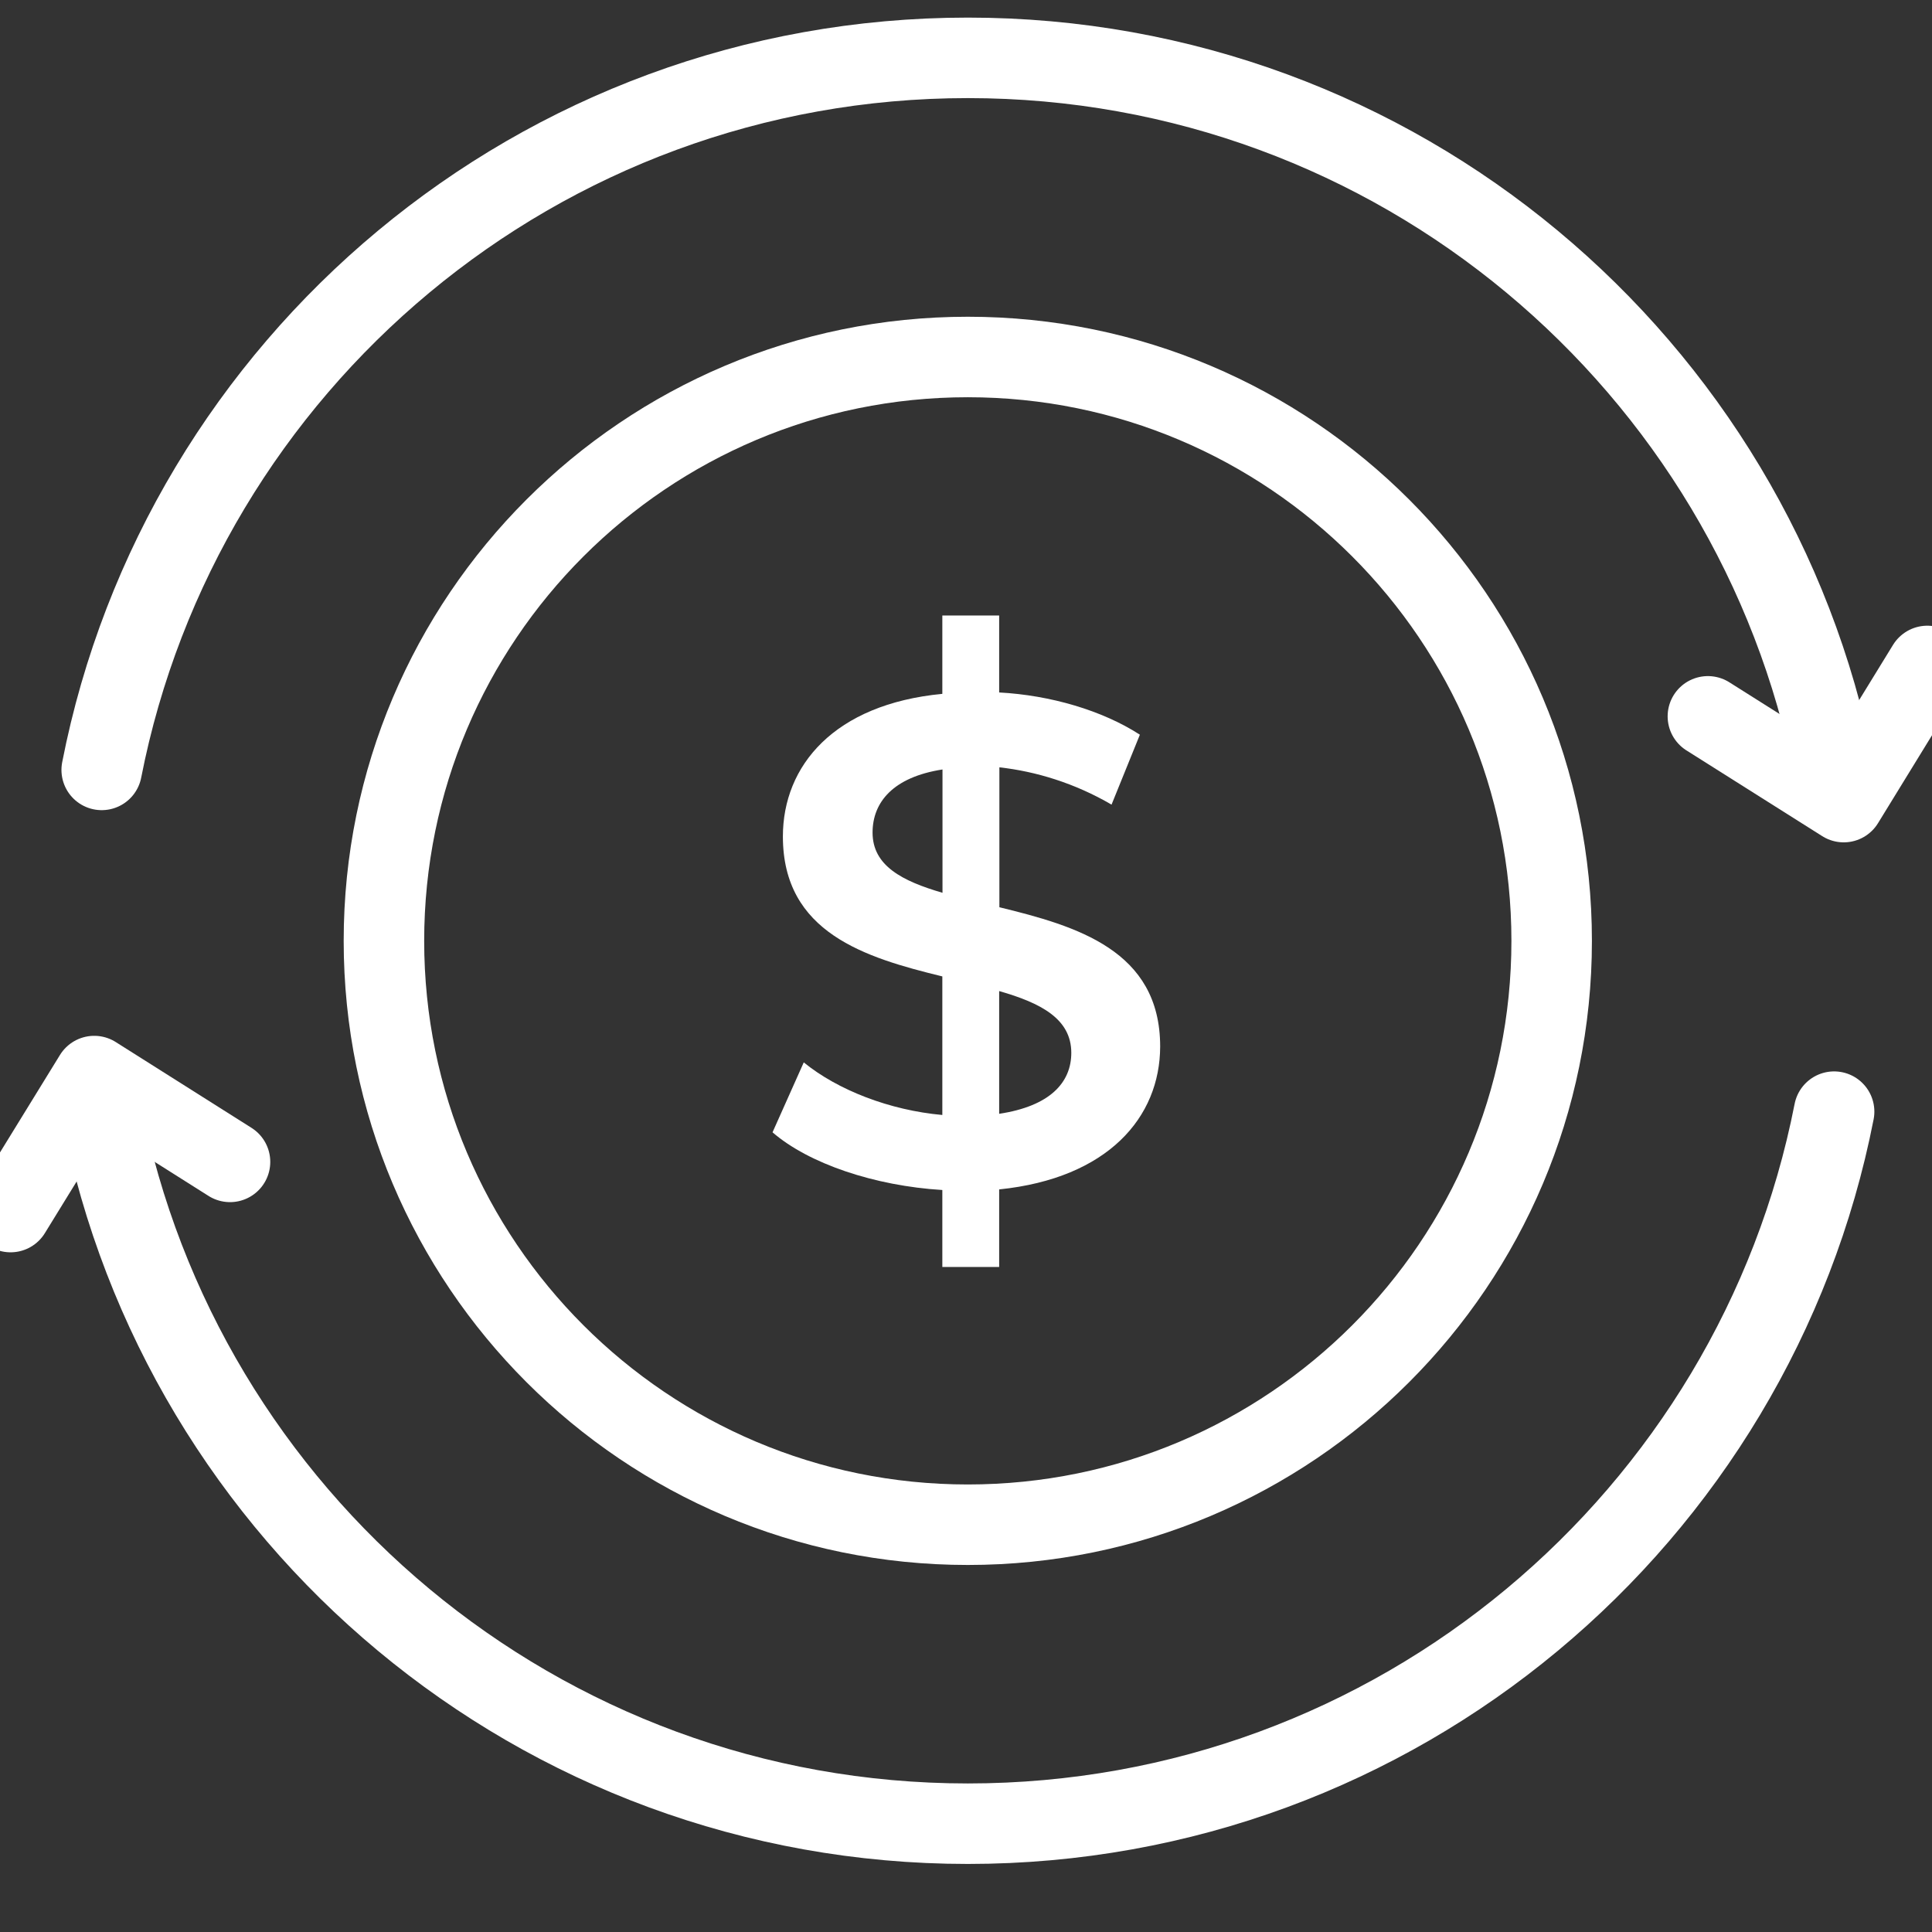
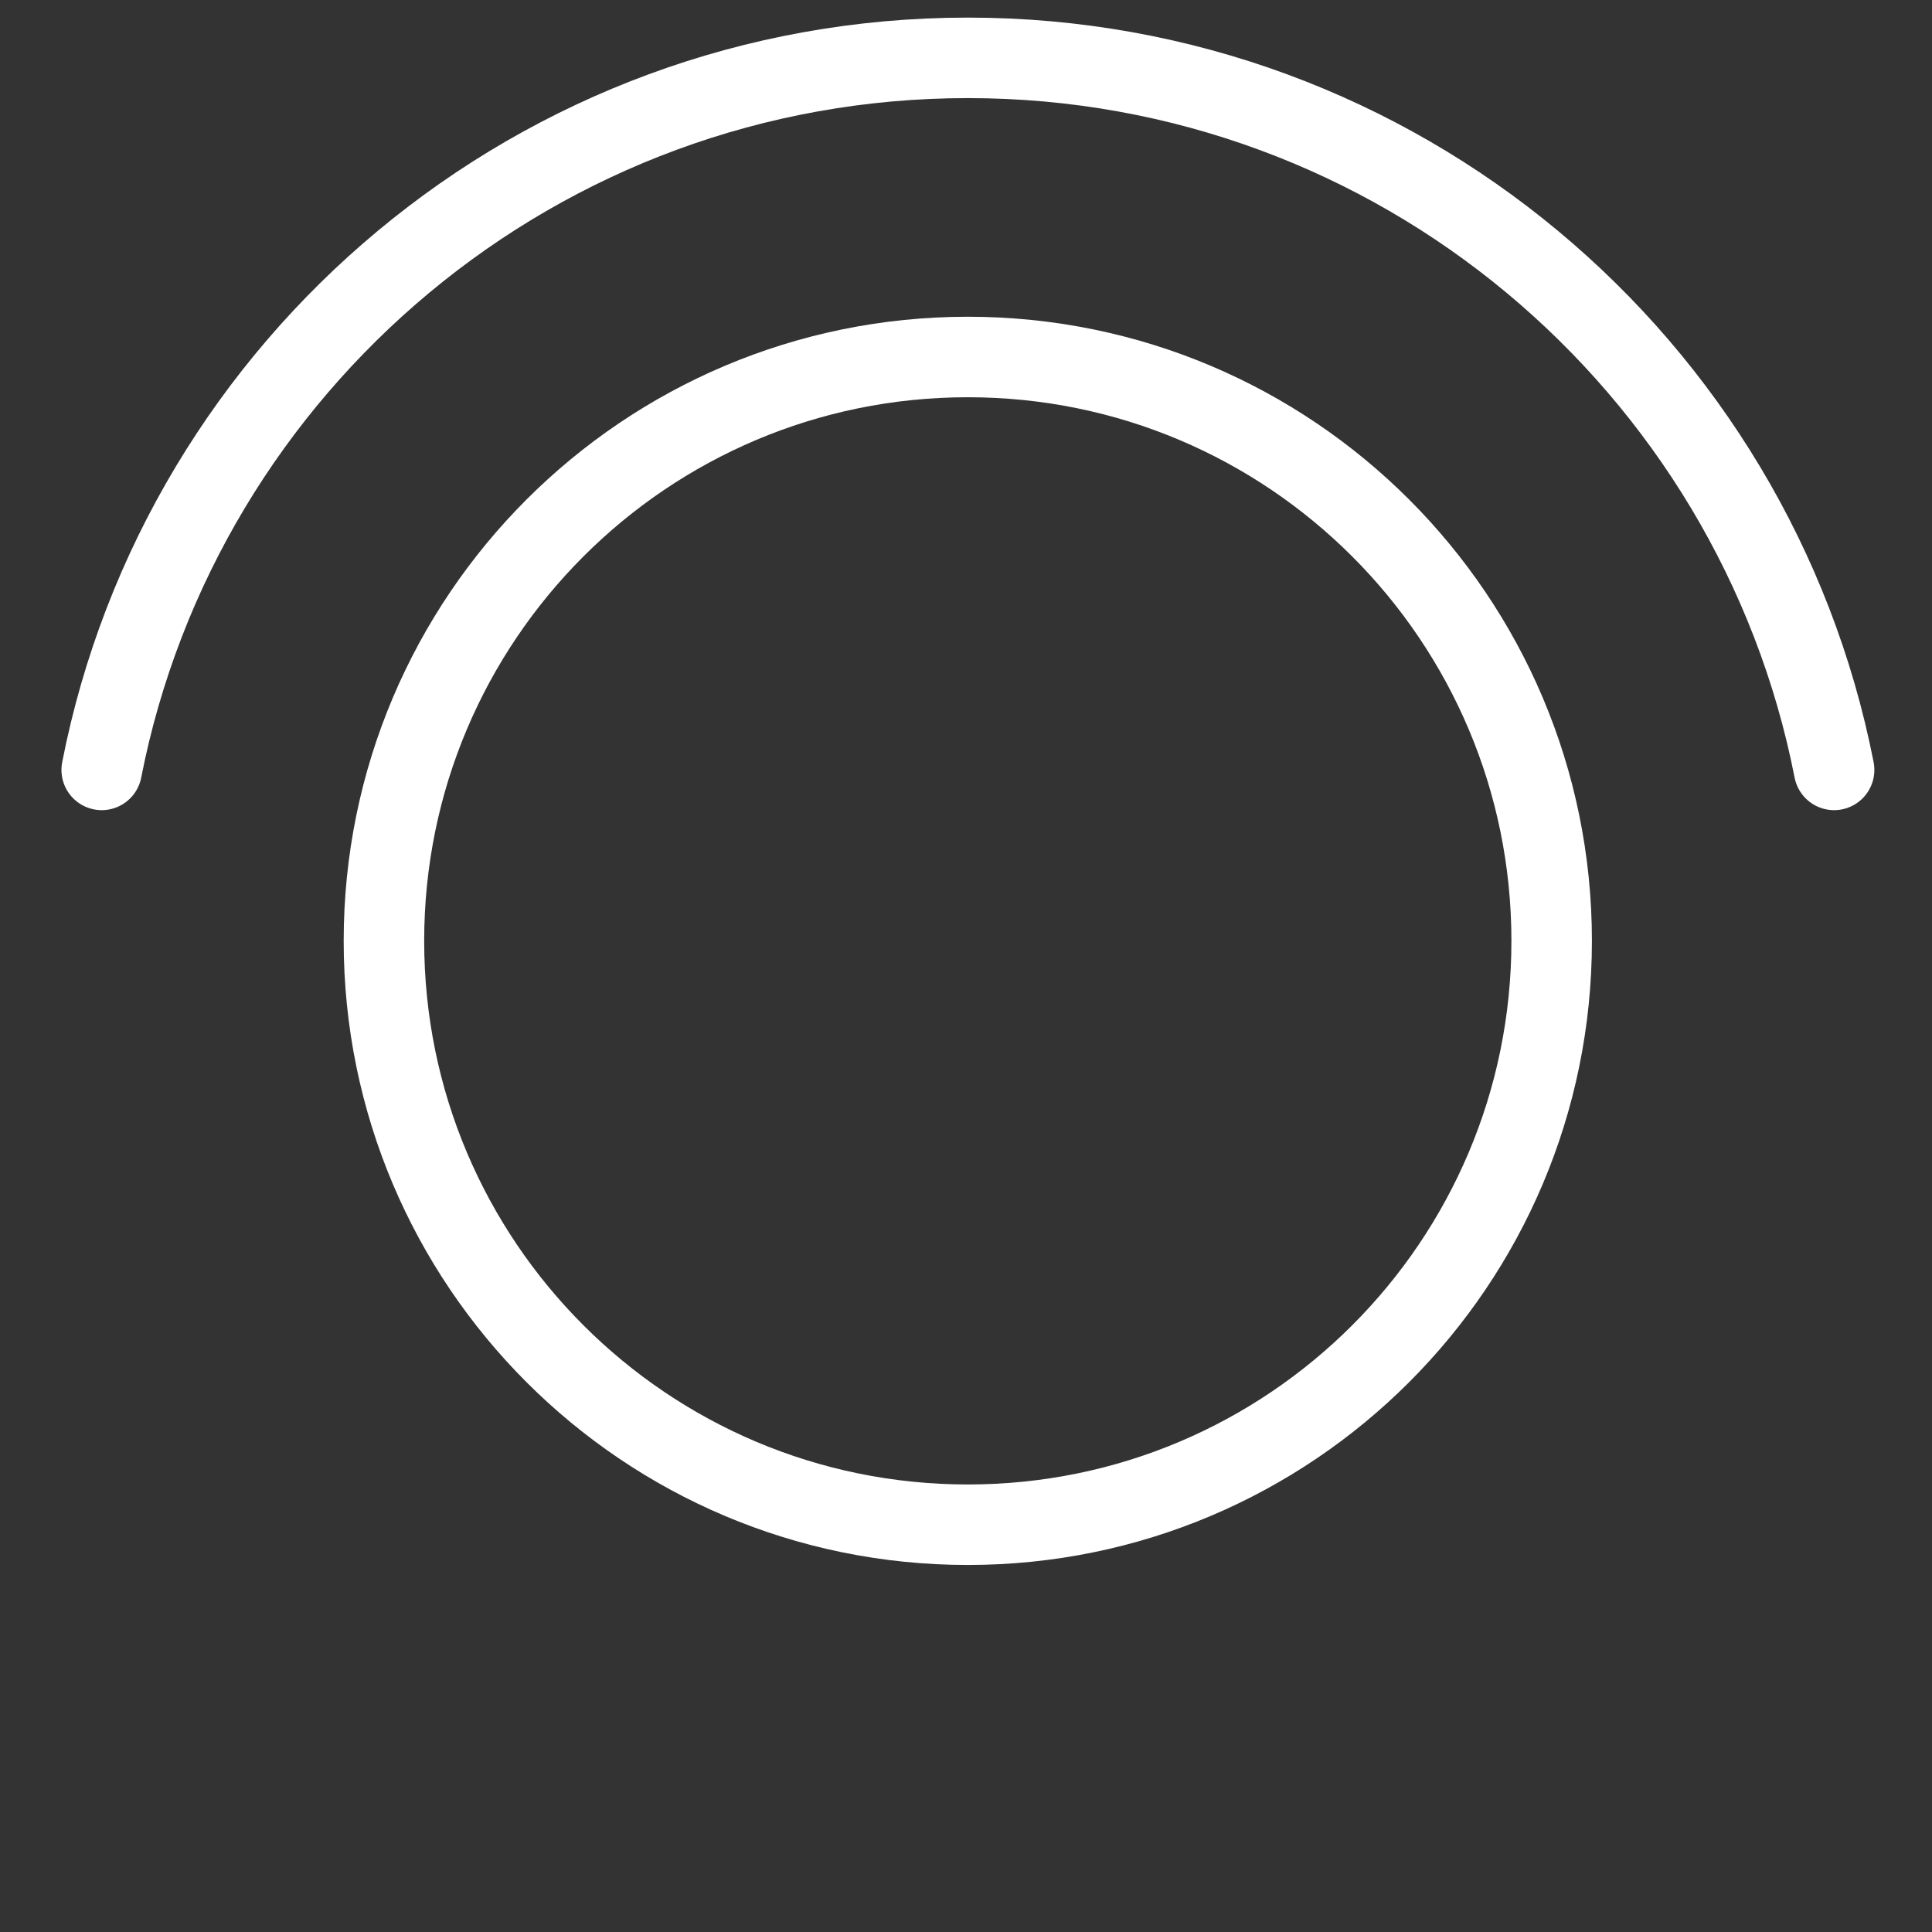
<svg xmlns="http://www.w3.org/2000/svg" width="36" height="36" viewBox="0 0 36 36" fill="none">
  <rect x="0" y="0" width="36" height="36" fill="#333333" stroke="none" />
  <g clip-path="url(#clip0_28995_50323)">
    <path d="M18.034 28.411C24.043 28.411 28.913 23.54 28.913 17.532C28.913 11.523 24.043 6.652 18.034 6.652C12.025 6.652 7.154 11.523 7.154 17.532C7.154 23.54 12.025 28.411 18.034 28.411Z" stroke="white" stroke-width="1.5" stroke-miterlimit="10" stroke-linecap="round" stroke-linejoin="round" />
    <path d="M34.176 14.346C32.694 6.783 26.031 1.078 18.035 1.078C10.04 1.078 3.376 6.783 1.895 14.346" stroke="white" stroke-width="1.5" stroke-miterlimit="10" stroke-linecap="round" stroke-linejoin="round" />
-     <path d="M1.895 20.714C3.376 28.276 10.04 33.982 18.035 33.982C26.031 33.982 32.694 28.276 34.176 20.714" stroke="white" stroke-width="1.5" stroke-miterlimit="10" stroke-linecap="round" stroke-linejoin="round" />
-     <path d="M0.197 22.585L1.756 20.051L4.286 21.65" stroke="white" stroke-width="1.5" stroke-miterlimit="10" stroke-linecap="round" stroke-linejoin="round" />
-     <path d="M35.913 12.409L34.355 14.946L31.824 13.348" stroke="white" stroke-width="1.5" stroke-miterlimit="10" stroke-linecap="round" stroke-linejoin="round" />
-     <path d="M18.618 22.163V23.608H17.559V22.174C16.295 22.097 15.068 21.682 14.395 21.099L14.977 19.796C15.611 20.313 16.579 20.688 17.559 20.776V18.194C16.124 17.844 14.588 17.382 14.588 15.587C14.588 14.269 15.541 13.122 17.559 12.929V11.469H18.618V12.903C19.572 12.954 20.541 13.238 21.24 13.69L20.712 14.993C20.027 14.593 19.303 14.374 18.622 14.298V16.905C20.056 17.255 21.618 17.706 21.618 19.501C21.615 20.819 20.646 21.955 18.618 22.163ZM17.562 16.636V14.338C16.645 14.48 16.259 14.946 16.259 15.514C16.259 16.133 16.812 16.417 17.562 16.636ZM19.962 19.618C19.962 18.984 19.394 18.689 18.618 18.467V20.754C19.561 20.612 19.962 20.175 19.962 19.618Z" fill="white" />
  </g>
  <defs>
    <clipPath id="clip0_28995_50323">
      <rect width="36" height="36" fill="white" />
    </clipPath>
  </defs>
</svg>